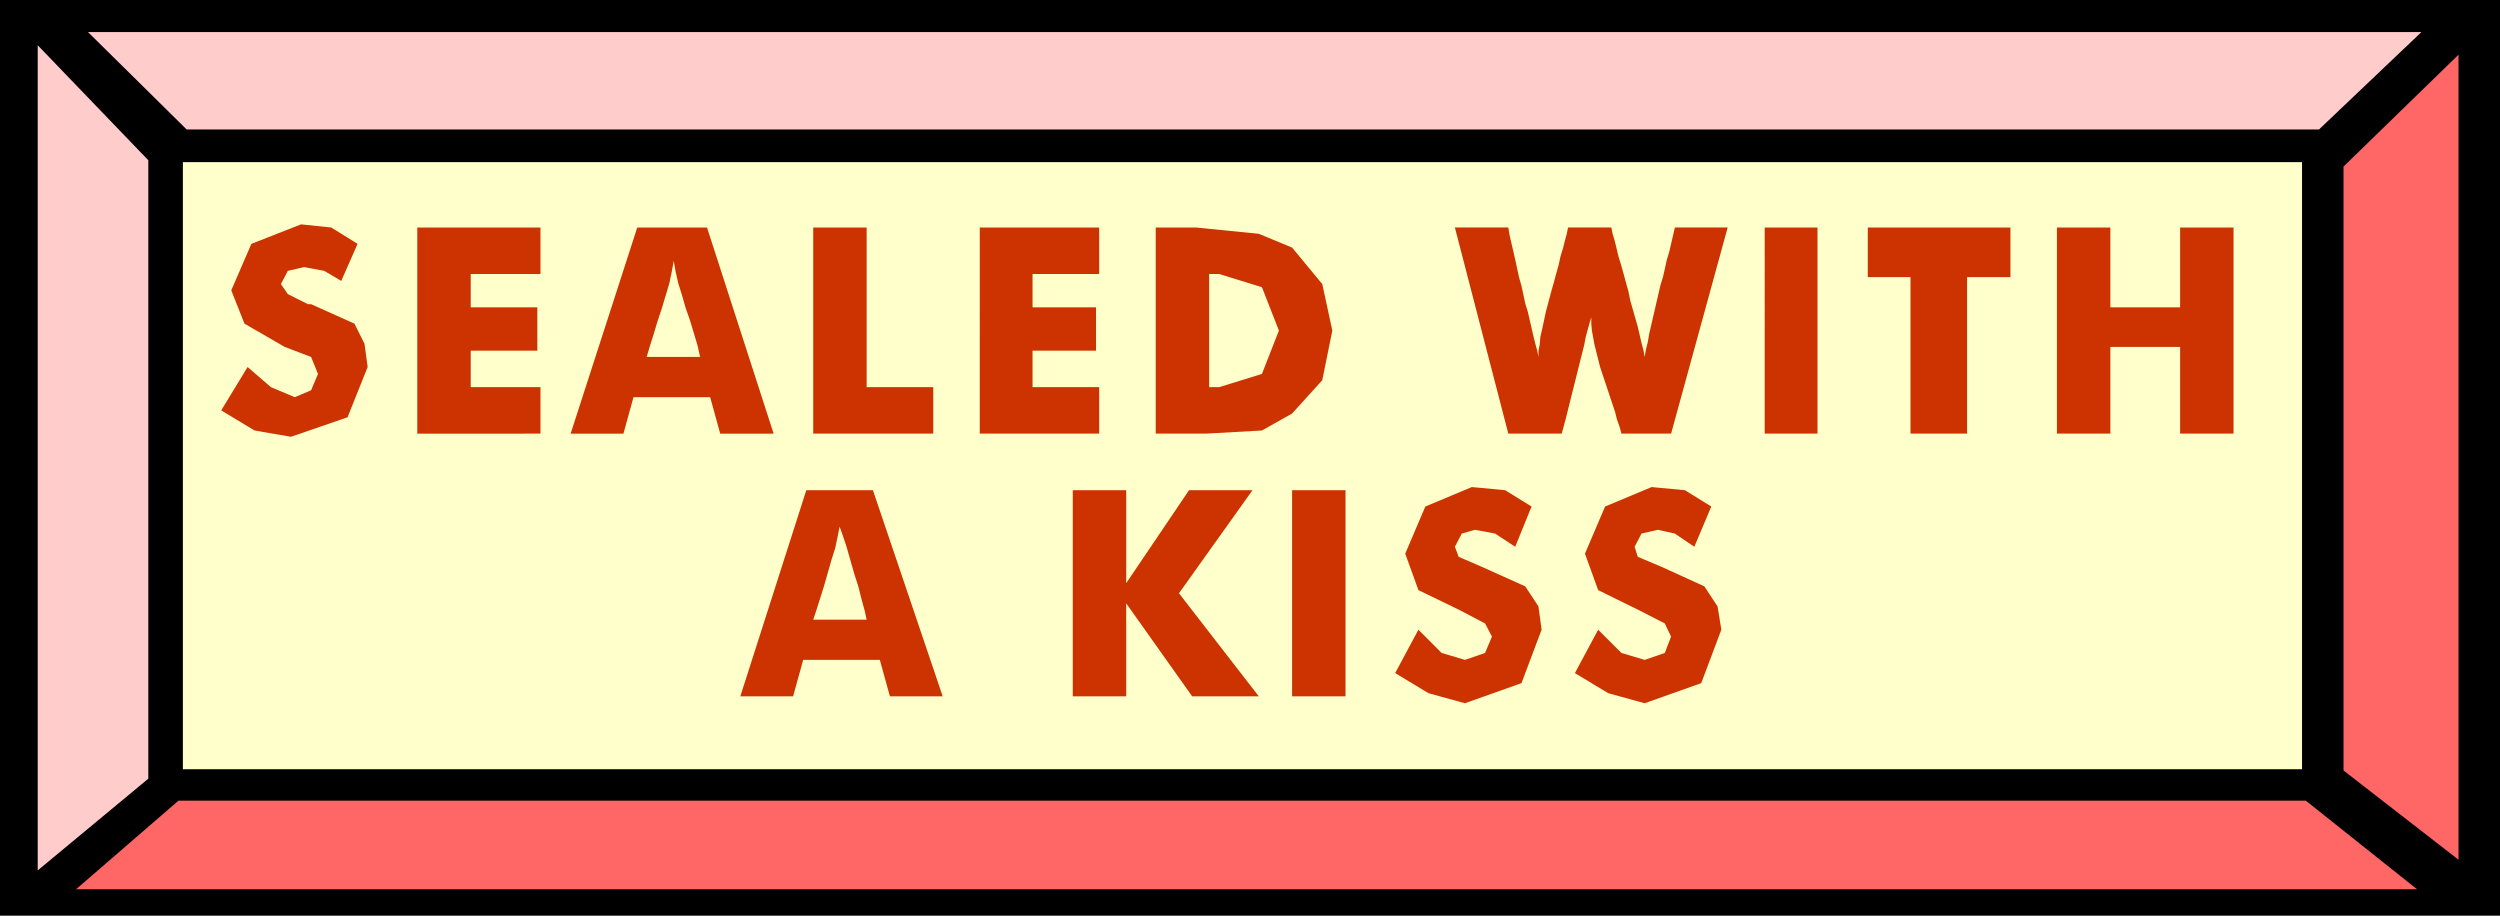
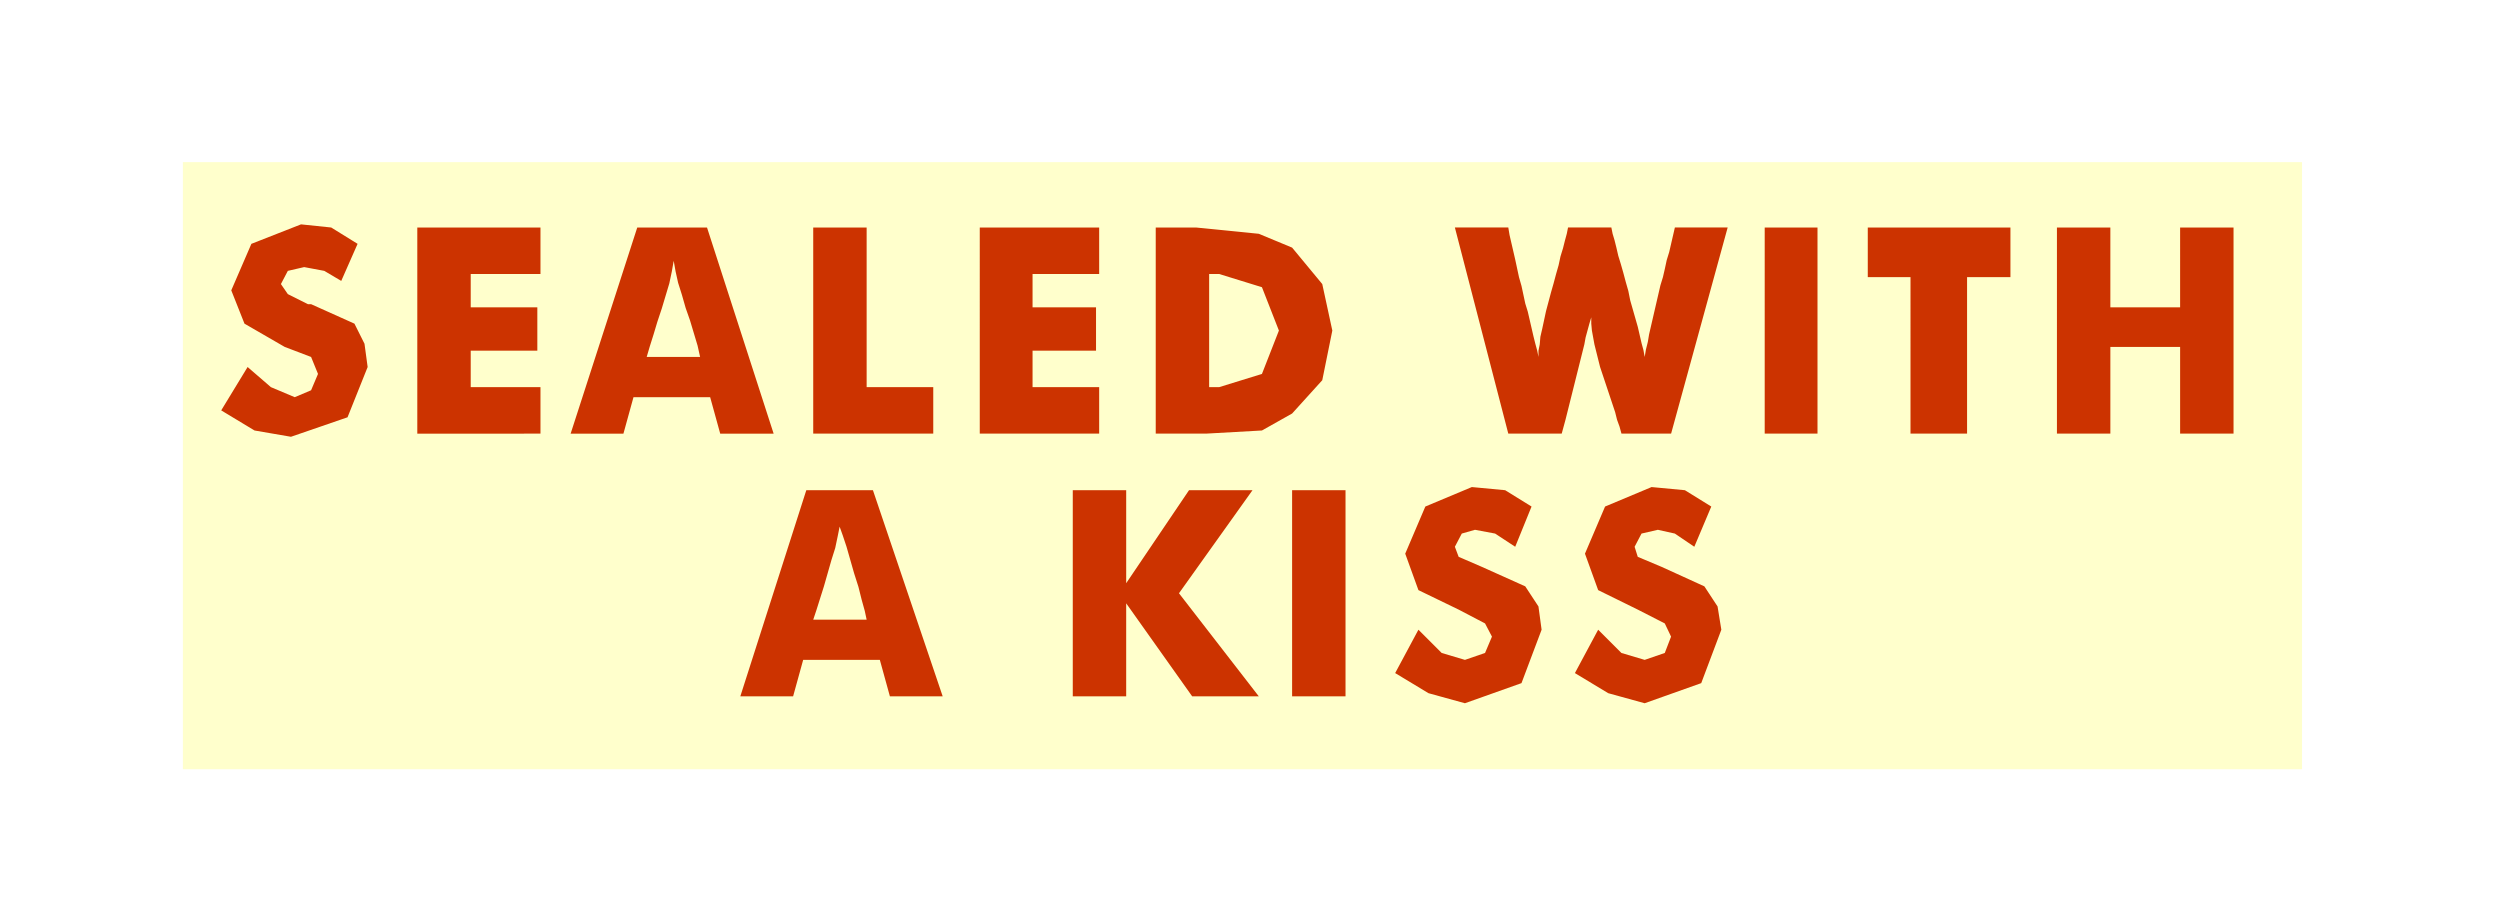
<svg xmlns="http://www.w3.org/2000/svg" width="3.978in" height="1.457in" fill-rule="evenodd" stroke-linecap="round" preserveAspectRatio="none" viewBox="0 0 3978 1457">
  <style>.pen1{stroke:none}.brush3{fill:#fcc}.brush4{fill:#f66}</style>
-   <path d="M0 0h3978v1457H0V0z" class="pen1" style="fill:#000" />
  <path d="M291 258h3372v966H291V258z" class="pen1" style="fill:#ffc" />
-   <path d="M140 51h3713l-163 155H297L140 51z" class="pen1 brush3" />
-   <path d="M3846 1415H121l163-141h3385l177 141z" class="pen1 brush4" />
-   <path d="m60 72 176 183v984L60 1385V72z" class="pen1 brush3" />
-   <path d="m3912 87-183 178v961l183 142V87z" class="pen1 brush4" />
  <path d="m394 584 37 32 38 16 26-11 11-26-11-27-42-16-64-37-21-53 32-74 79-31 48 5 42 26-26 59-27-16-32-6-26 6-11 21 11 16 32 16h5l69 31 16 32 5 37-32 80-90 31-58-10-53-32 42-69zm270 106V362h196v74H749v53h106v69H749v58h111v74H664zm365-122h85l-4-18-6-20-6-20-7-20-6-21-6-19-4-18-3-17-3 17-4 19-6 20-6 20-7 21-6 20-6 19-5 17zM908 690l106-328h111l106 328h-85l-16-58h-122l-16 58h-84zm386 0V362h85v254h106v74h-191zm265 0V362h190v74h-106v53h101v69h-101v58h106v74h-190zm280 0V362h64l100 10 53 22 48 58 16 74-16 79-48 53-48 27-89 5h-80zm85-74h16l68-21 27-69-27-69-68-21h-16v180zm640-254 2 10 3 10 3 12 3 13 4 13 4 14 4 15 4 14 3 15 4 14 4 14 4 14 3 13 3 13 3 11 2 11 2-12 3-12 2-12 3-13 3-13 3-13 3-13 3-13 3-13 4-13 3-13 3-14 4-13 3-13 3-13 3-13h84l-90 328h-79l-3-11-4-11-3-12-4-12-4-12-4-12-4-12-4-12-4-12-3-12-3-12-3-12-2-11-2-11-1-11v-10l-3 10-3 11-3 11-2 11-3 12-3 12-3 12-3 12-3 12-3 12-3 12-3 12-3 12-3 12-3 11-3 11h-85l-85-328h85l2 12 3 13 3 13 3 13 3 14 3 14 4 14 3 14 3 14 4 13 3 13 3 13 3 13 3 12 3 11 2 10v-10l2-10 1-12 3-13 3-14 3-14 4-15 4-15 4-14 4-15 4-14 3-14 4-13 3-12 3-11 2-10h69zm244 328V362h84v328h-84zm232 0V441h-68v-79h227v79h-69v249h-90zm233 0V362h85v127h111V362h85v328h-85V552h-111v138h-85zM1294 986h85l-3-14-5-18-5-20-7-22-6-21-6-21-6-18-5-14-3 15-4 19-6 19-6 21-6 21-6 19-6 19-5 15zm-116 122 105-328h106l111 328h-84l-16-58h-122l-16 58h-84zm529 0V780h85v148l100-148h101l-117 164 127 164h-106l-105-148v148h-85zm349 0V780h85v328h-85zm201-106 37 37 37 11 32-11 11-26-11-21-42-22-64-31-21-58 32-75 74-31 53 5 42 26-26 64-32-21-32-6-21 6-11 21 6 16 37 16 69 31 21 32 5 37-32 85-90 32-58-16-53-32 37-69zm286 0 37 37 37 11 32-11 10-26-10-21-43-22-63-31-21-58 32-75 74-31 53 5 42 26-27 64-31-21-27-6-26 6-11 21 5 16 38 16 68 31 21 32 6 37-32 85-90 32-58-16-53-32 37-69z" class="pen1" style="fill:#c30" />
</svg>